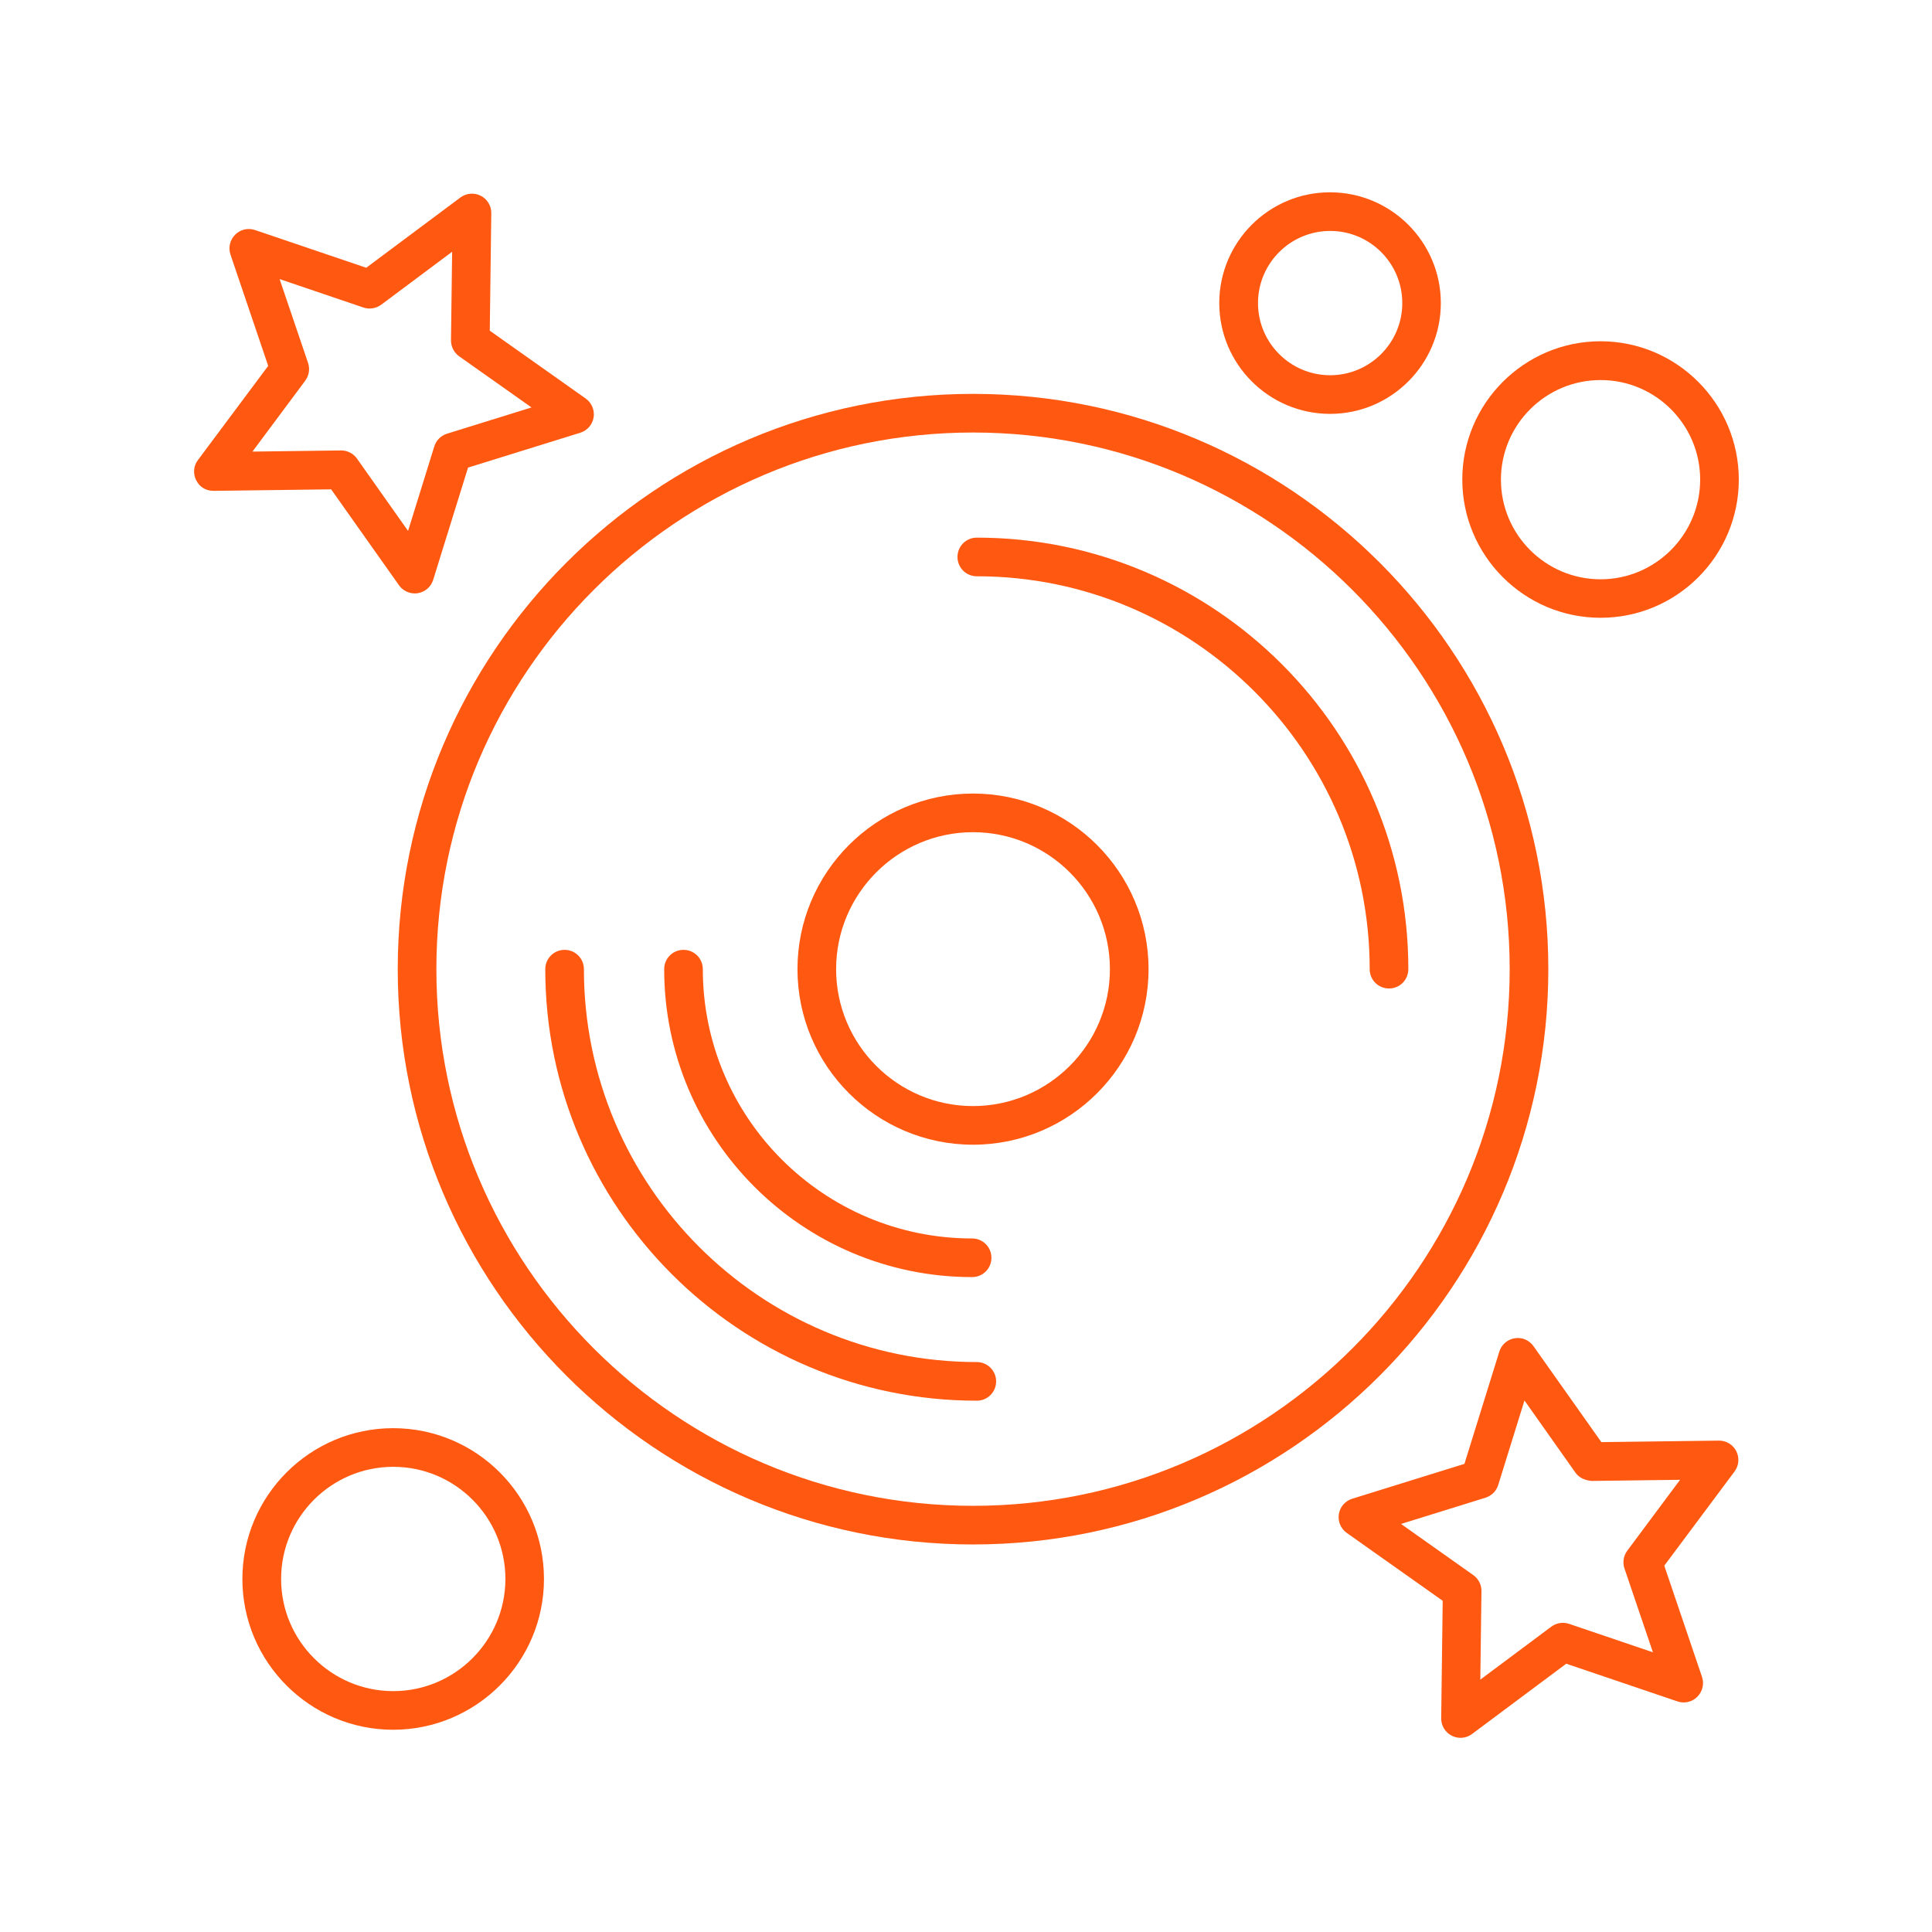
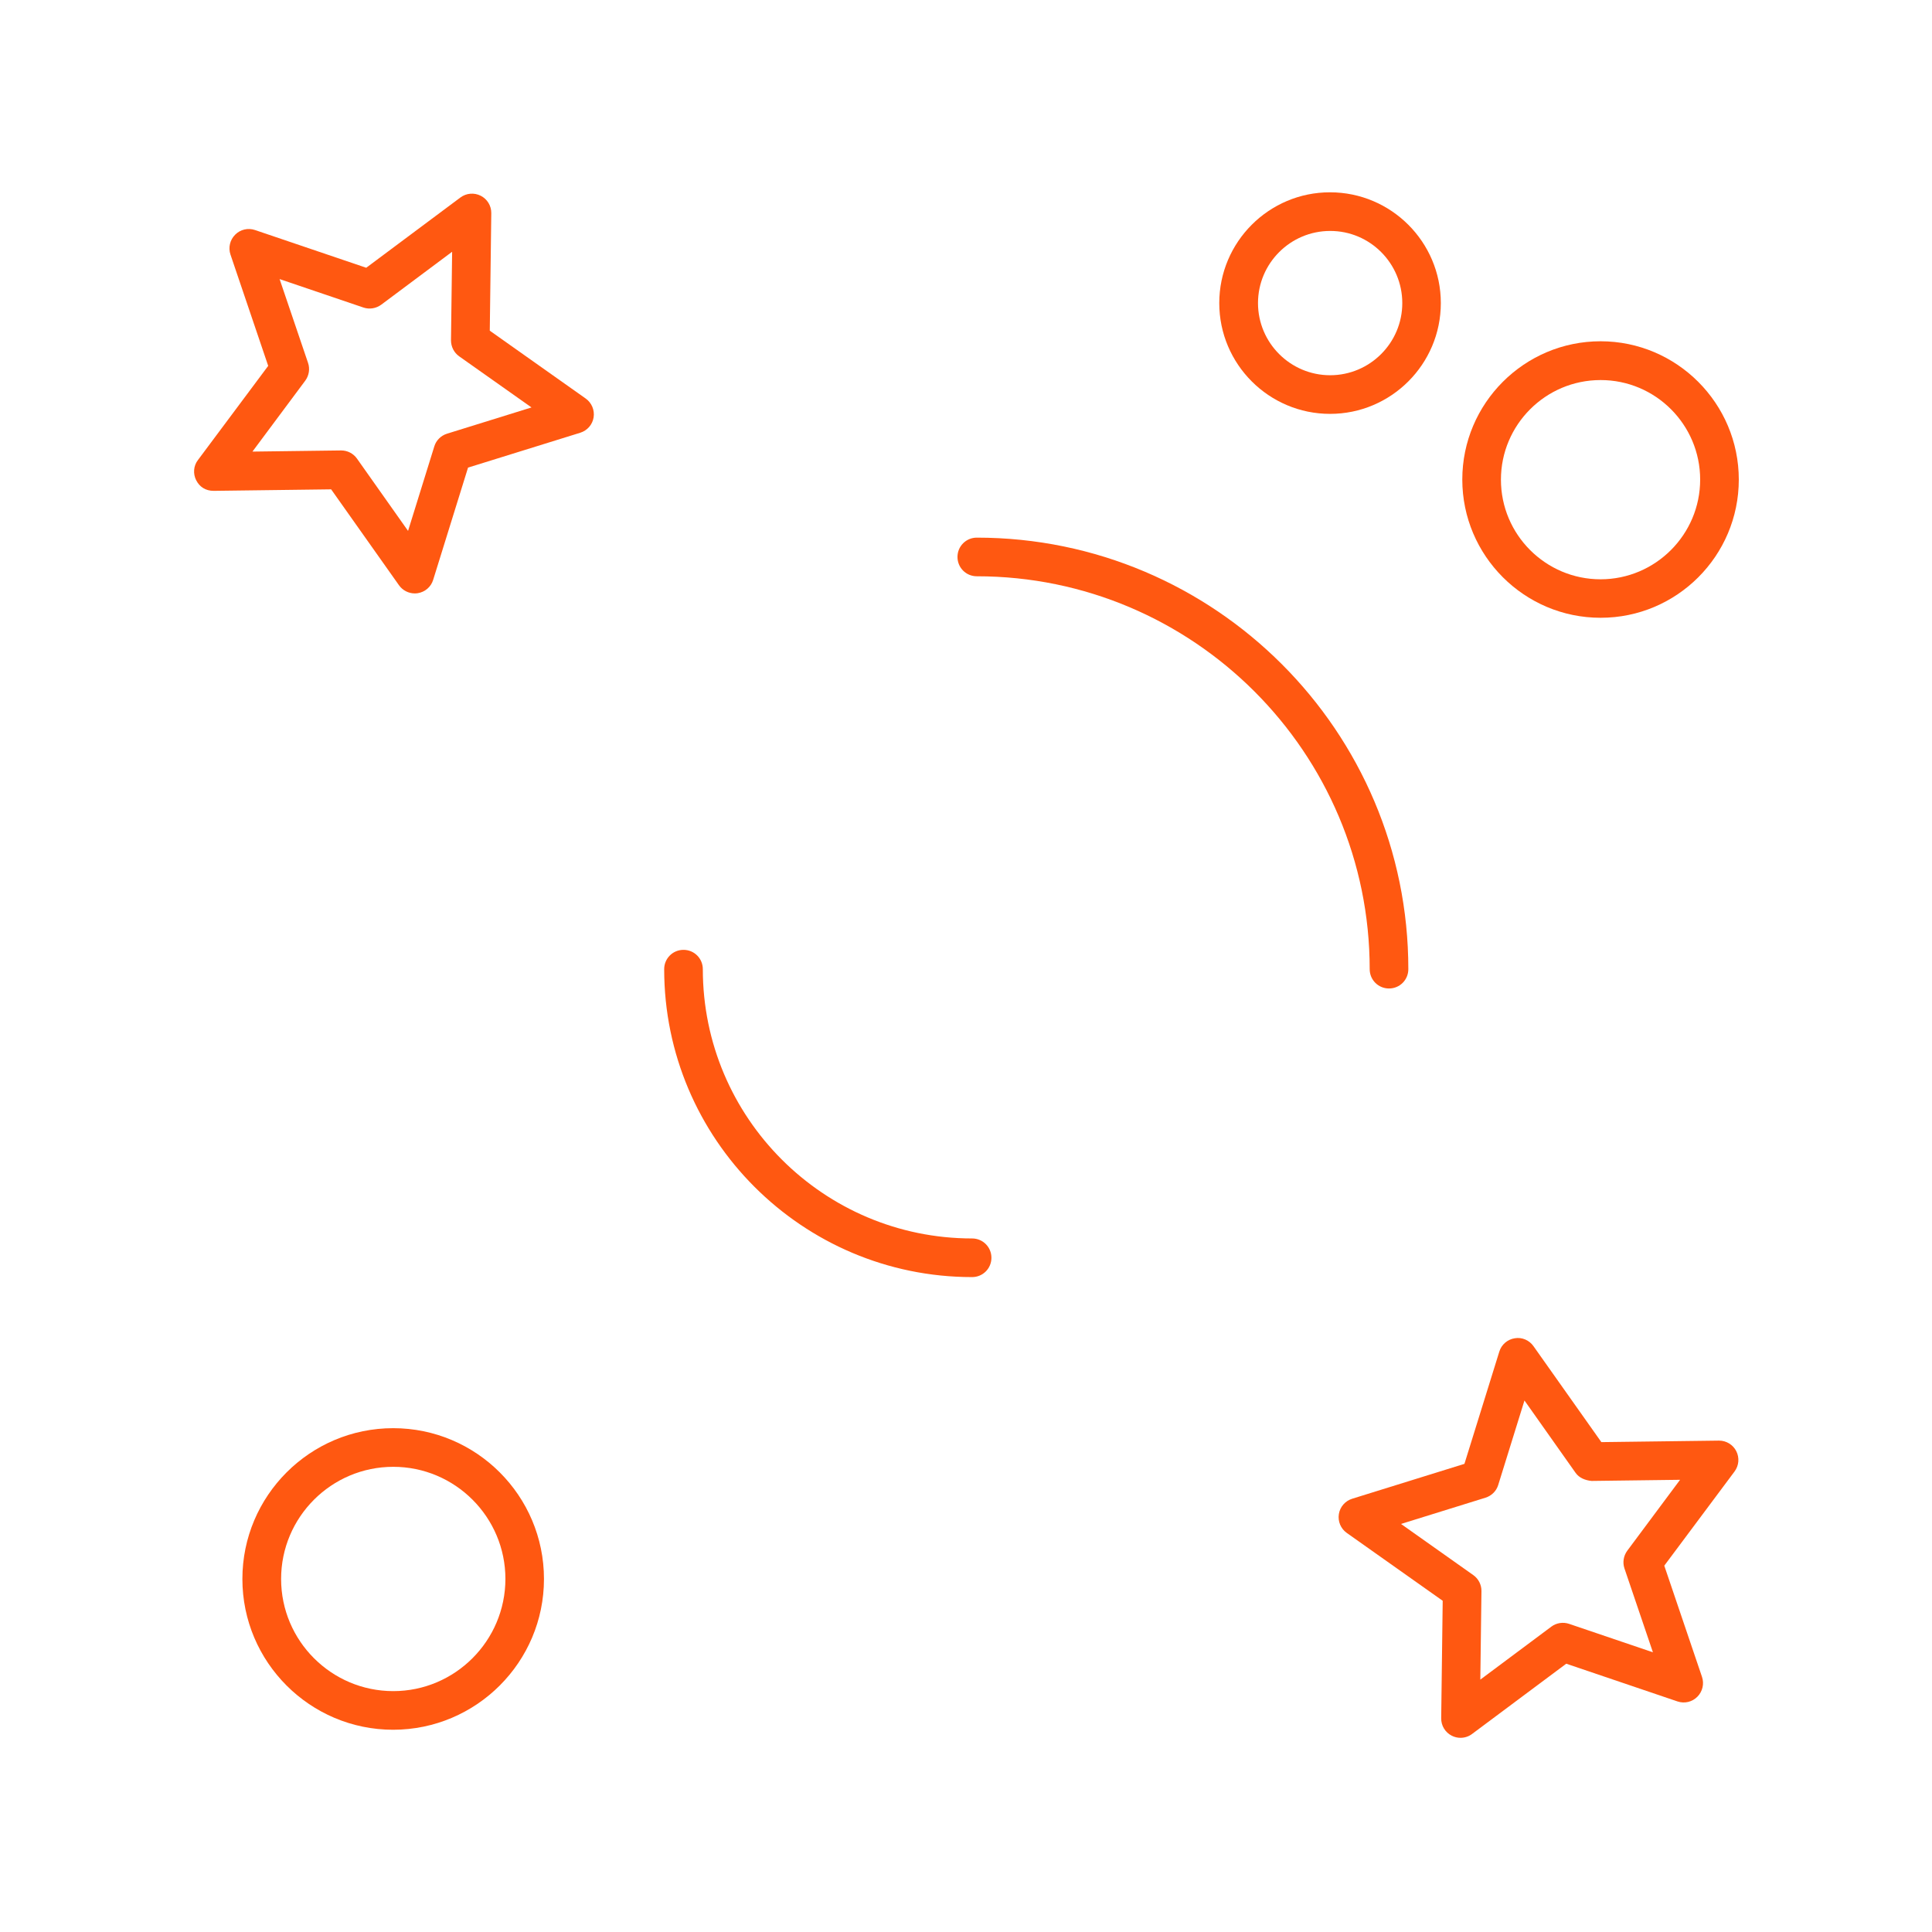
<svg xmlns="http://www.w3.org/2000/svg" viewBox="0 0 100 100" fill-rule="evenodd">
  <path d="m63.109 15.688c0 3.164 2.574 5.734 5.734 5.734 3.164 0 5.734-2.574 5.734-5.734 0-3.164-2.574-5.734-5.734-5.734-3.16-0.004-5.734 2.57-5.734 5.734zm9.473 0c0 2.059-1.676 3.734-3.734 3.734s-3.734-1.676-3.734-3.734 1.676-3.734 3.734-3.734c2.059-0.004 3.734 1.672 3.734 3.734z" fill="#ff5811" />
  <path d="m28.156 81.727c0-4.305-3.5-7.805-7.805-7.805-4.305 0-7.805 3.5-7.805 7.805 0 4.305 3.5 7.805 7.805 7.805 4.305-0.004 7.805-3.504 7.805-7.805zm-7.801 5.805c-3.199 0-5.805-2.602-5.805-5.805 0-3.199 2.602-5.805 5.805-5.805 3.199 0 5.805 2.602 5.805 5.805-0.004 3.199-2.606 5.805-5.805 5.805z" fill="#ff5811" />
  <path d="m82.844 17.664c-3.945 0-7.156 3.211-7.156 7.156 0 3.945 3.211 7.156 7.156 7.156 3.945 0.004 7.156-3.203 7.156-7.152 0-3.945-3.211-7.16-7.156-7.16zm0 12.32c-2.844 0-5.156-2.312-5.156-5.156s2.312-5.156 5.156-5.156c2.844-0.004 5.156 2.309 5.156 5.152s-2.312 5.16-5.156 5.16z" fill="#ff5811" />
-   <path d="m80.141 50.164c0-16.422-13.359-29.777-29.777-29.777s-29.777 13.359-29.777 29.777c0 16.418 13.359 29.777 29.777 29.777s29.777-13.359 29.777-29.777zm-29.777 27.777c-15.316 0-27.777-12.461-27.777-27.777 0-15.316 12.461-27.777 27.777-27.777 15.316 0 27.777 12.461 27.777 27.777 0 15.316-12.461 27.777-27.777 27.777z" fill="#ff5811" />
-   <path d="m50.559 70.5c-11.215 0-20.336-9.125-20.336-20.336 0-0.555-0.445-1-1-1-0.555 0-1 0.445-1 1 0 12.316 10.02 22.336 22.336 22.336 0.555 0 1-0.445 1-1 0-0.551-0.445-1-1-1z" fill="#ff5811" />
  <path d="m50.559 27.828c-0.555 0-1 0.445-1 1s0.445 1 1 1c11.215 0 20.336 9.125 20.336 20.336 0 0.555 0.445 1 1 1 0.555 0 1-0.445 1-1 0.004-12.316-10.02-22.336-22.336-22.336z" fill="#ff5811" />
  <path d="m50.316 66.102c0.555 0 1-0.445 1-1 0-0.555-0.445-1-1-1-7.688 0-13.938-6.25-13.938-13.938 0-0.555-0.445-1-1-1-0.555 0-1 0.445-1 1 0 8.789 7.148 15.938 15.938 15.938z" fill="#ff5811" />
-   <path d="m50.363 41.074c-5.012 0-9.086 4.078-9.086 9.09 0 5.012 4.078 9.086 9.086 9.086 5.012 0 9.086-4.078 9.086-9.086 0-5.012-4.074-9.09-9.086-9.09zm0 16.176c-3.906 0-7.086-3.18-7.086-7.086 0-3.91 3.18-7.09 7.086-7.09s7.086 3.18 7.086 7.09c0 3.906-3.18 7.086-7.086 7.086z" fill="#ff5811" />
  <path d="m10.156 24.859c0.172 0.34 0.484 0.547 0.902 0.547l6.082-0.078 3.512 4.965c0.188 0.266 0.496 0.422 0.816 0.422 0.051 0 0.105-0.004 0.156-0.012 0.375-0.059 0.688-0.328 0.797-0.691l1.805-5.809 5.809-1.805c0.363-0.113 0.633-0.422 0.691-0.797 0.059-0.375-0.102-0.754-0.41-0.973l-4.965-3.512 0.078-6.082c0.004-0.383-0.207-0.73-0.547-0.902-0.34-0.172-0.746-0.137-1.051 0.09l-4.875 3.637-5.758-1.953c-0.359-0.121-0.758-0.031-1.027 0.242-0.27 0.27-0.363 0.668-0.242 1.027l1.953 5.762-3.637 4.875c-0.23 0.297-0.262 0.707-0.09 1.047zm5.644-5.156c0.195-0.266 0.25-0.609 0.145-0.918l-1.473-4.34 4.34 1.473c0.312 0.105 0.656 0.047 0.918-0.145l3.672-2.742-0.059 4.582c0 0.332 0.156 0.641 0.426 0.832l3.742 2.644-4.375 1.359c-0.312 0.098-0.562 0.344-0.656 0.656l-1.359 4.375-2.644-3.742c-0.188-0.266-0.492-0.422-0.816-0.422h-0.012l-4.582 0.059z" fill="#ff5811" />
  <path d="m89.871 75.113c-0.172-0.336-0.516-0.547-0.891-0.547h-0.012l-6.082 0.078-3.512-4.965c-0.219-0.312-0.598-0.477-0.973-0.41-0.375 0.059-0.688 0.328-0.797 0.691l-1.805 5.809-5.809 1.805c-0.363 0.113-0.633 0.422-0.691 0.797-0.059 0.375 0.098 0.754 0.41 0.973l4.965 3.512-0.078 6.082c-0.004 0.383 0.207 0.73 0.547 0.902 0.145 0.074 0.297 0.109 0.453 0.109 0.211 0 0.422-0.066 0.598-0.199l4.875-3.637 5.758 1.953c0.359 0.121 0.758 0.031 1.027-0.242 0.27-0.27 0.363-0.668 0.242-1.027l-1.953-5.758 3.637-4.875c0.227-0.305 0.262-0.711 0.09-1.051zm-5.644 5.152c-0.195 0.266-0.25 0.609-0.145 0.918l1.473 4.34-4.34-1.473c-0.312-0.105-0.656-0.051-0.918 0.145l-3.676 2.742 0.059-4.582c0.004-0.328-0.156-0.641-0.422-0.828l-3.742-2.648 4.375-1.359c0.312-0.098 0.562-0.344 0.656-0.656l1.359-4.375 2.644 3.742c0.188 0.27 0.508 0.391 0.828 0.422l4.582-0.059z" fill="#ff5811" />
</svg>